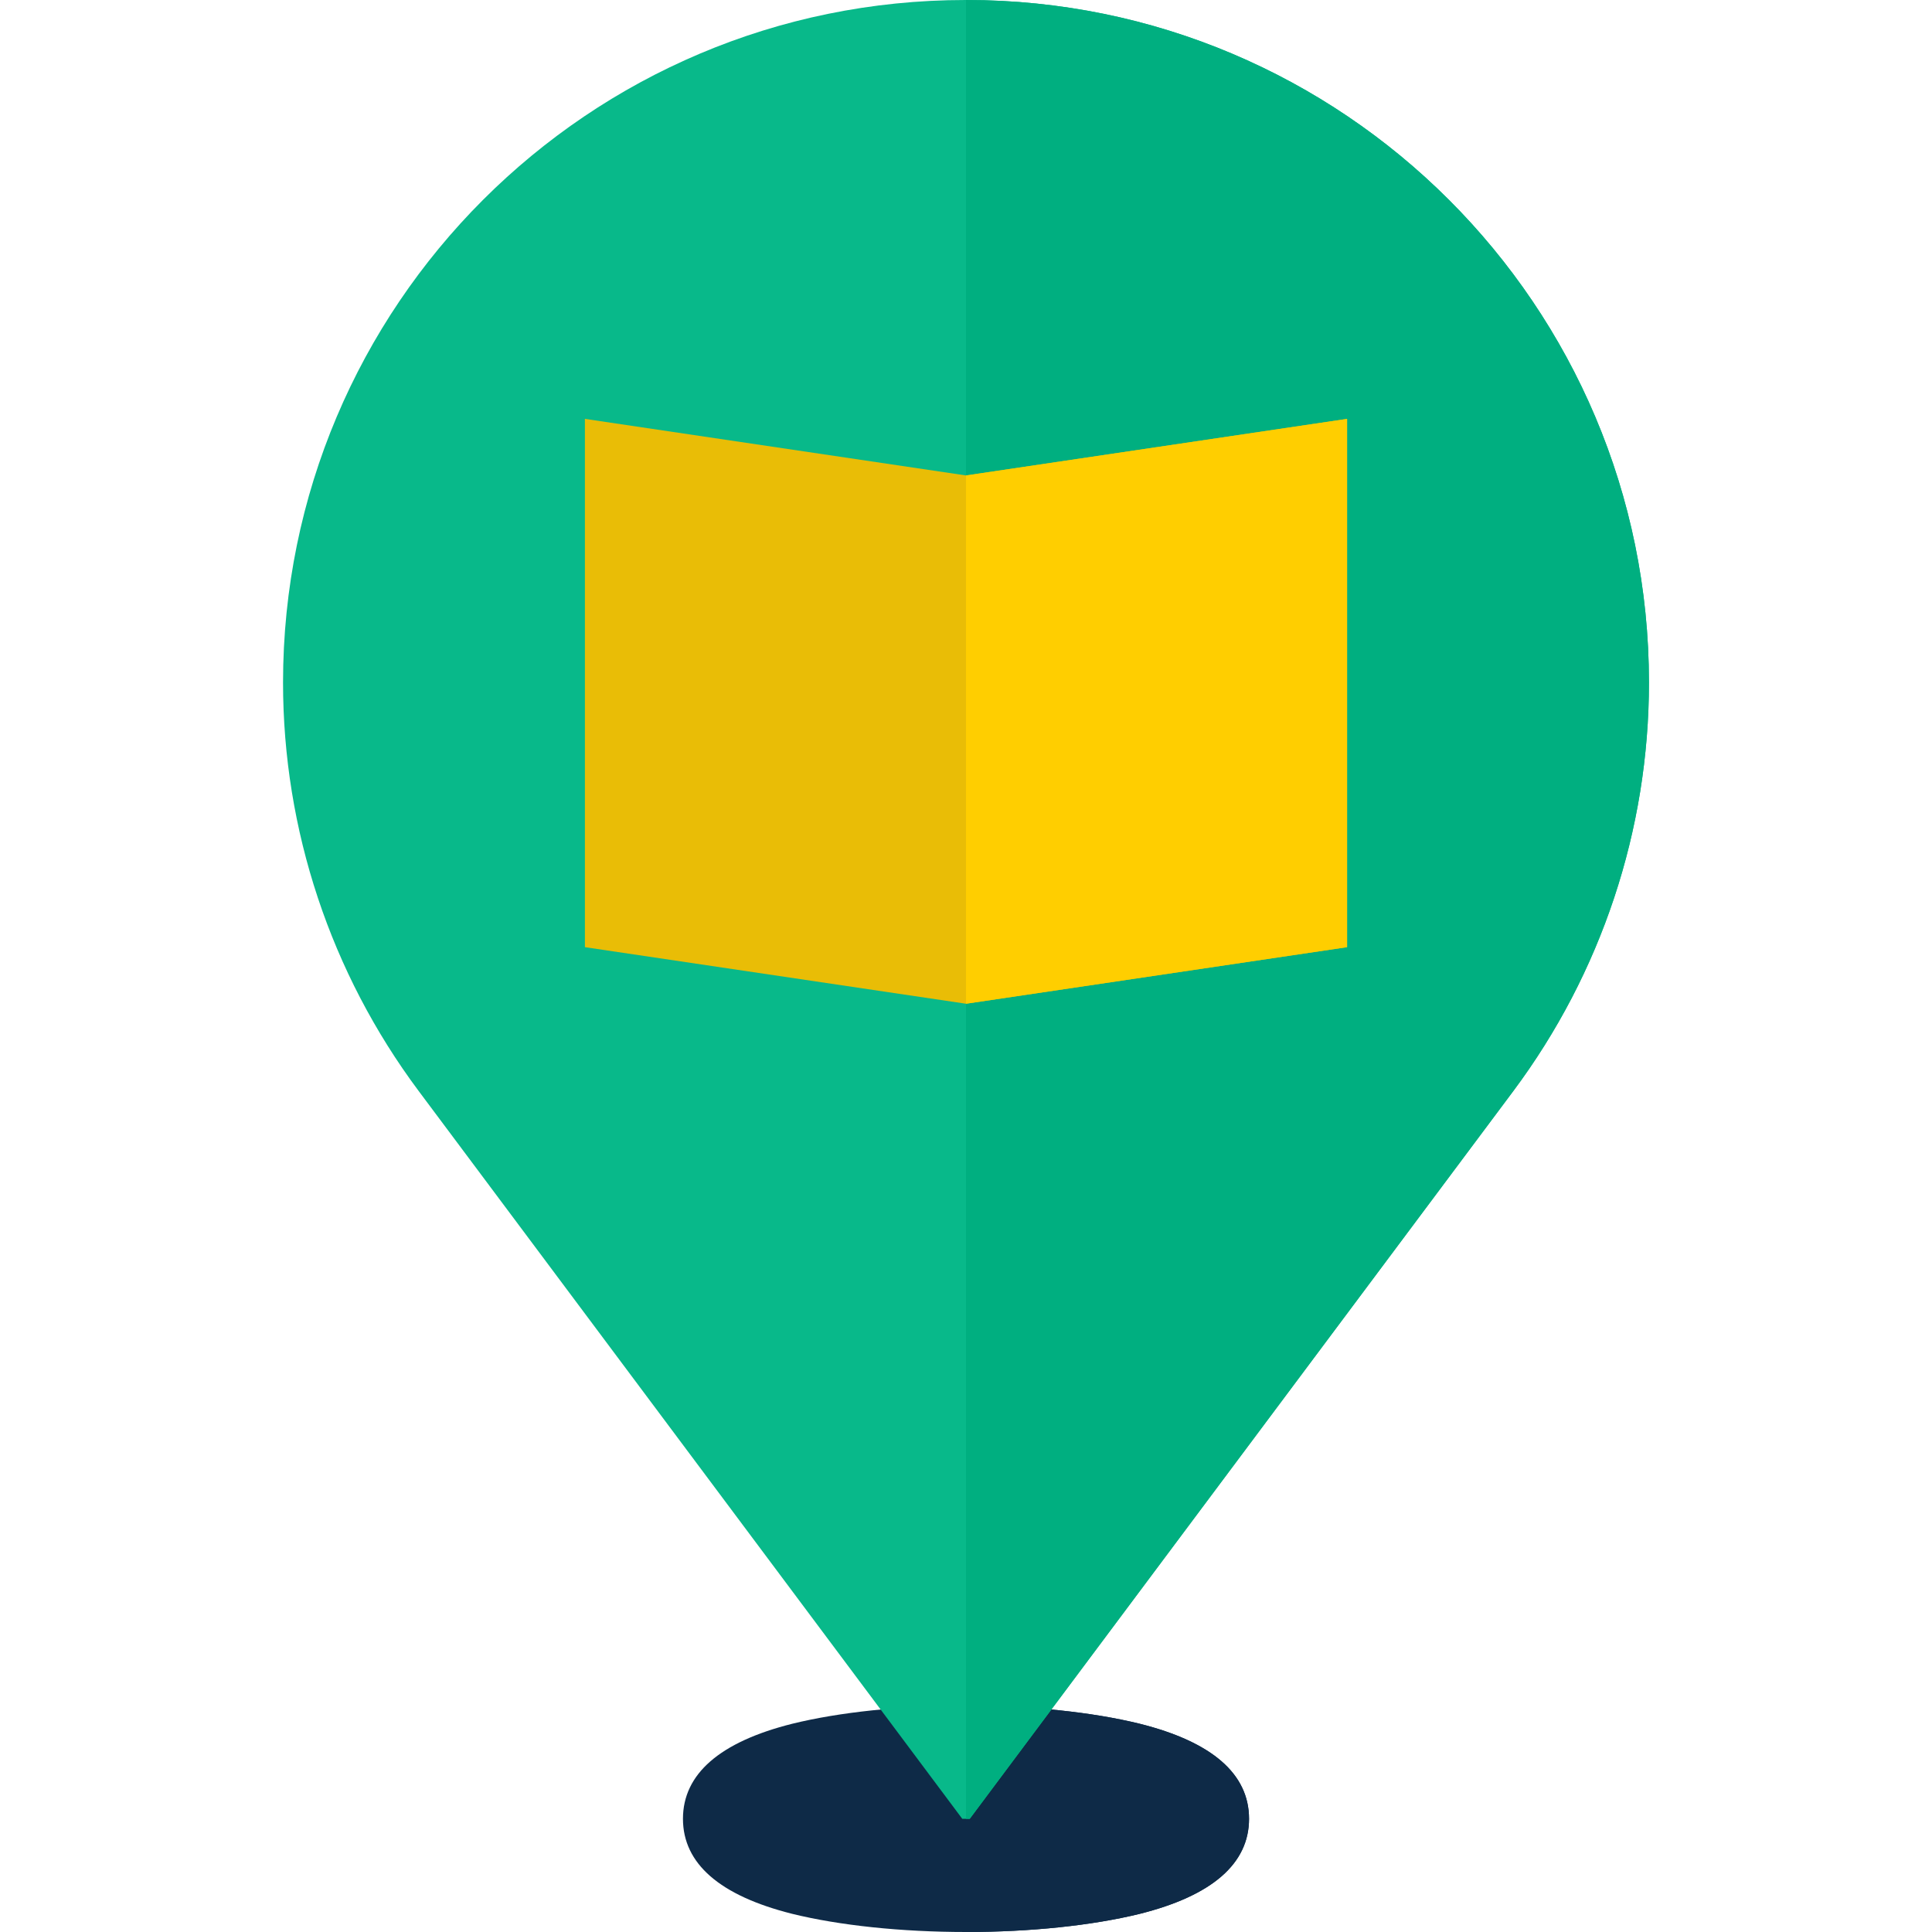
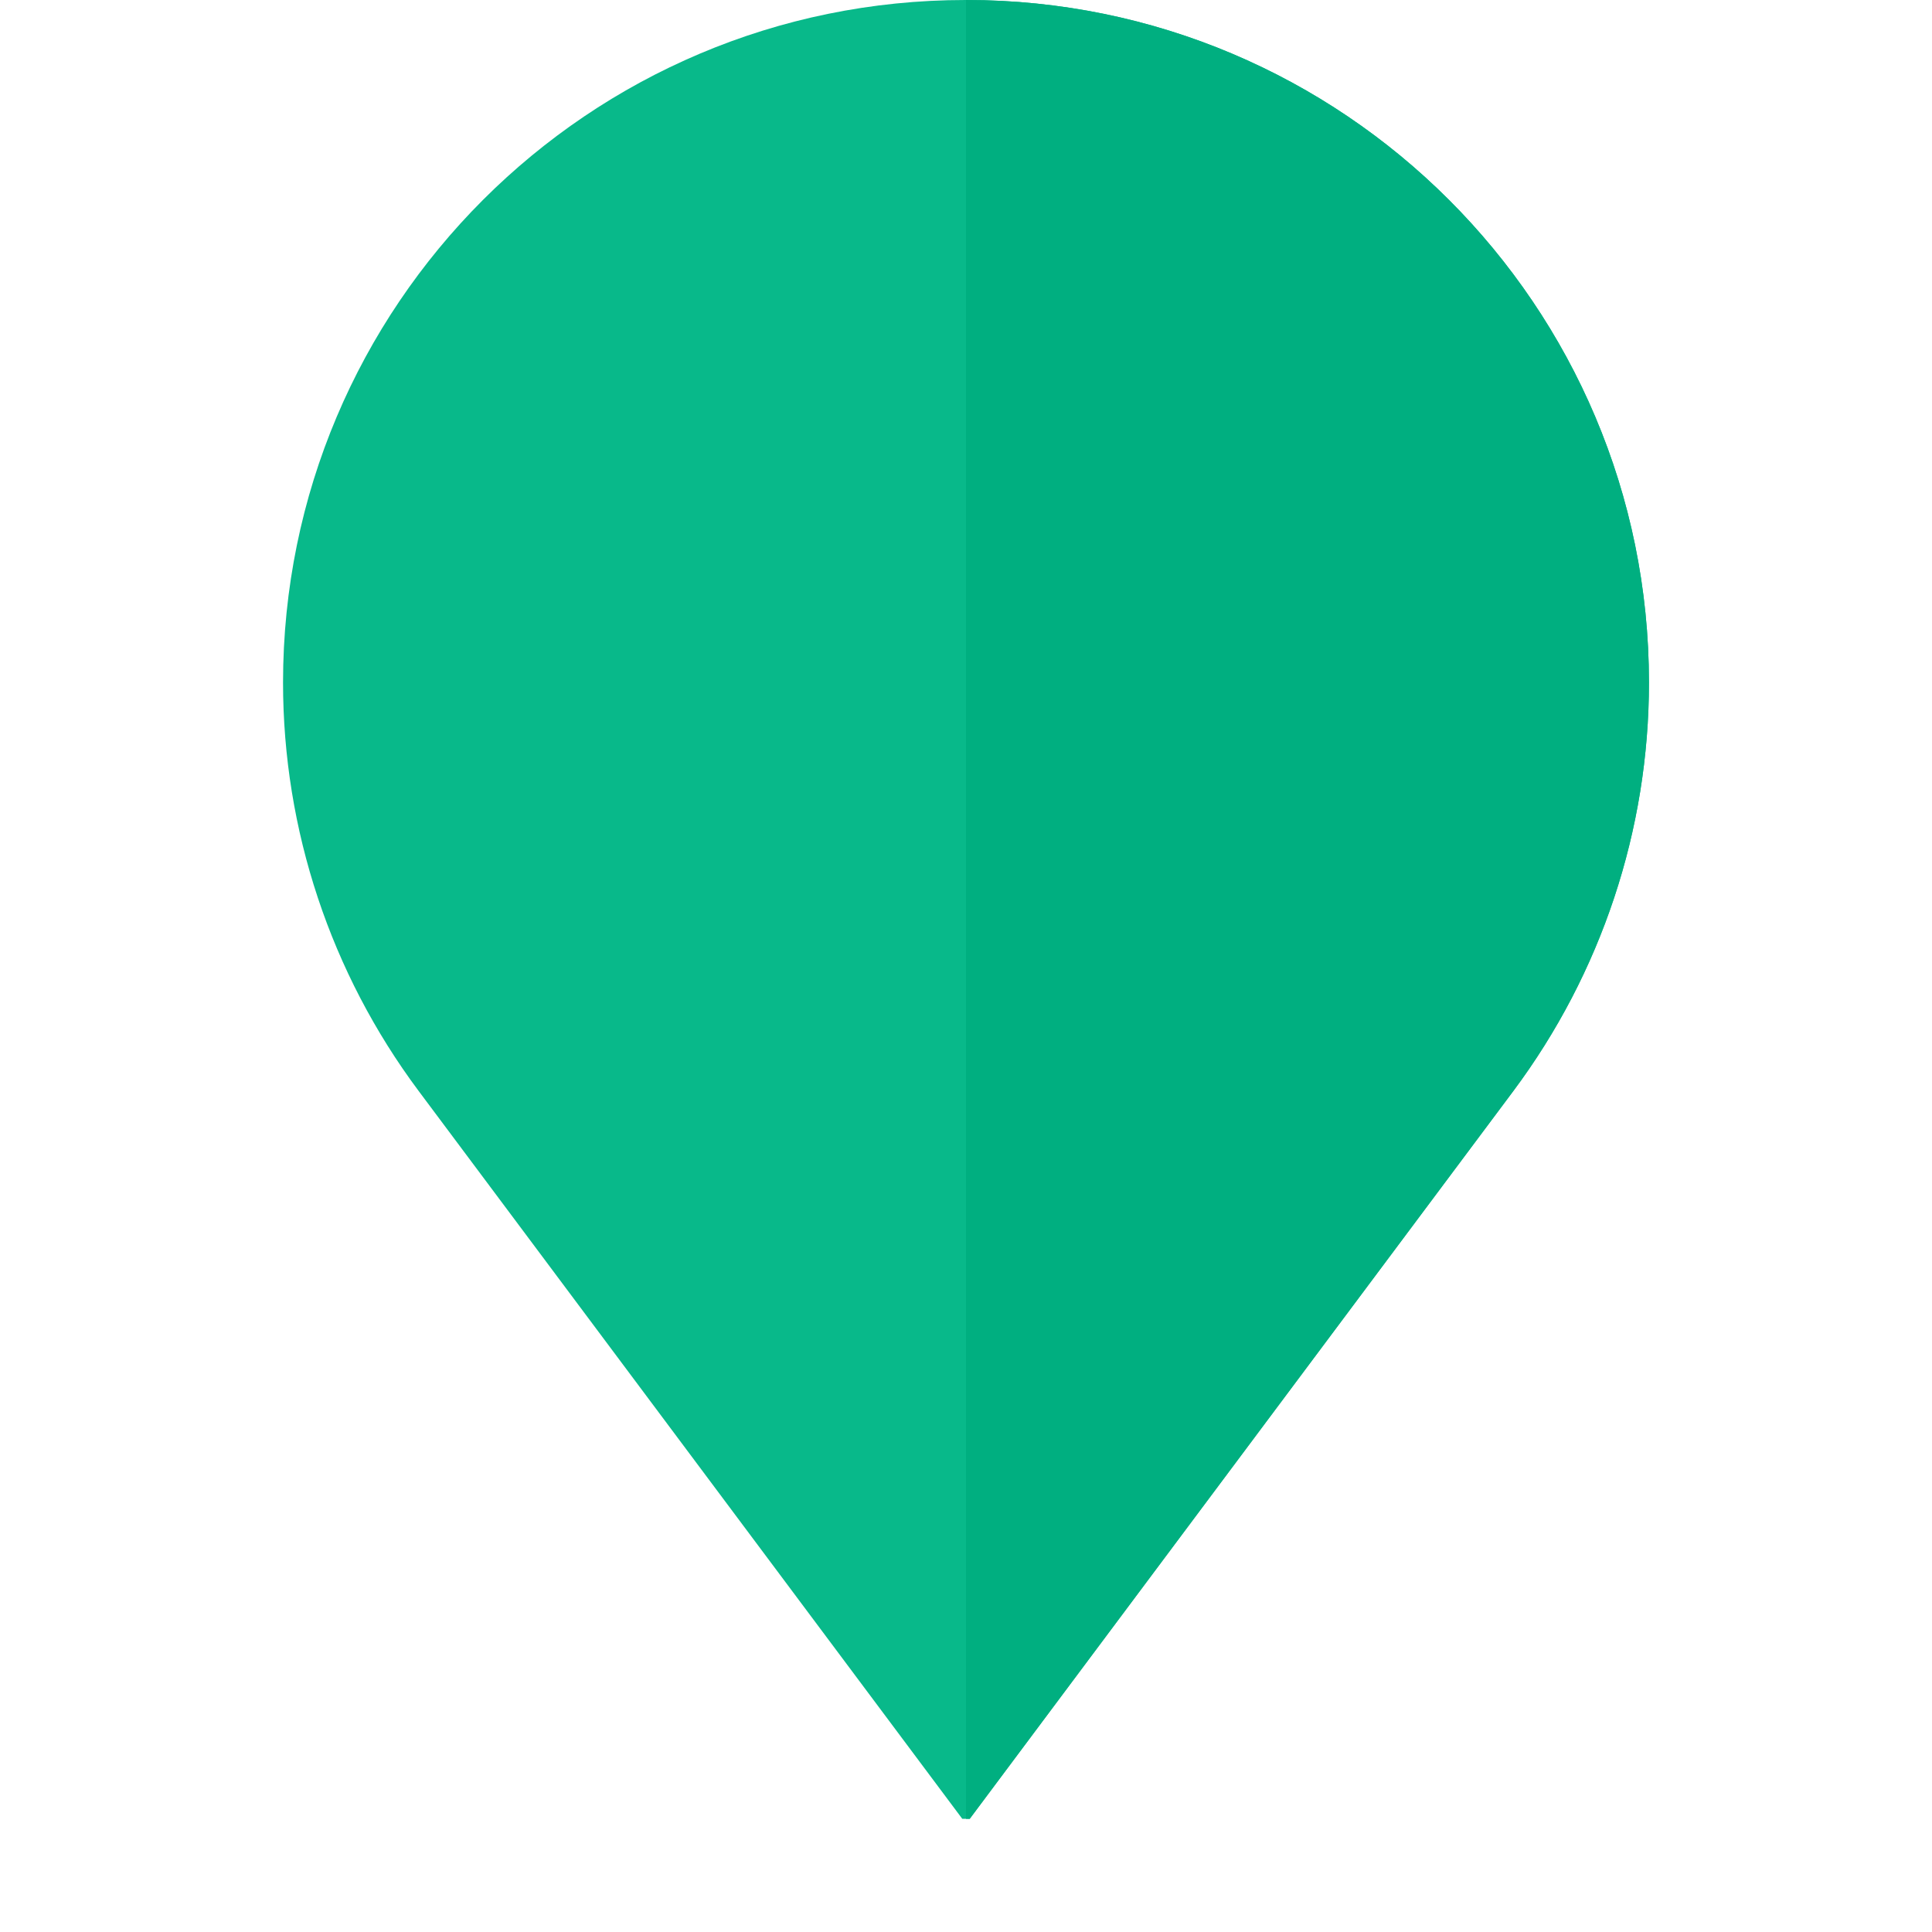
<svg xmlns="http://www.w3.org/2000/svg" width="32pt" height="32pt" viewBox="0 0 32 32" version="1.1">
  <g id="surface1">
-     <path style=" stroke:none;fill-rule:nonzero;fill:rgb(5.49%,16.471%,27.843%);fill-opacity:1;" d="M 16 32 C 14.926 32 13.902 31.891 13.121 31.699 C 11.922 31.398 11.312 30.867 11.312 30.125 C 11.312 29.383 11.922 28.852 13.121 28.551 C 13.902 28.359 14.926 28.25 16 28.25 C 17.074 28.25 18.098 28.359 18.879 28.551 C 20.078 28.852 20.688 29.383 20.688 30.125 C 20.688 30.867 20.078 31.398 18.879 31.699 C 18.098 31.891 17.074 32 16 32 Z M 16 32 " />
-     <path style=" stroke:none;fill-rule:nonzero;fill:rgb(5.49%,16.471%,27.843%);fill-opacity:1;" d="M 18.879 28.551 C 18.098 28.359 17.074 28.25 16 28.25 L 16 32 C 17.074 32 18.098 31.891 18.879 31.699 C 20.078 31.398 20.688 30.867 20.688 30.125 C 20.688 29.383 20.078 28.852 18.879 28.551 Z M 18.879 28.551 " />
    <path style=" stroke:none;fill-rule:nonzero;fill:rgb(3.137%,72.549%,54.118%);fill-opacity:1;" d="M 4.688 11.305 C 4.688 13.746 5.477 16.117 6.934 18.07 L 15.938 30.125 L 16.062 30.125 L 25.066 18.07 C 26.523 16.117 27.312 13.746 27.312 11.305 C 27.312 5.062 22.25 0 16.008 0 L 15.992 0 C 9.75 0 4.688 5.062 4.688 11.305 Z M 4.688 11.305 " />
    <path style=" stroke:none;fill-rule:nonzero;fill:rgb(0%,68.627%,50.196%);fill-opacity:1;" d="M 16.008 0 L 16 0 L 16 30.125 L 16.062 30.125 L 25.066 18.07 C 26.523 16.117 27.312 13.746 27.312 11.305 C 27.312 5.062 22.25 0 16.008 0 Z M 16.008 0 " />
-     <path style=" stroke:none;fill-rule:nonzero;fill:rgb(91.373%,74.118%,2.353%);fill-opacity:1;" d="M 22.312 15.688 L 16 16.625 L 9.688 15.688 L 9.688 6.938 L 16 7.875 L 22.312 6.938 Z M 22.312 15.688 " />
-     <path style=" stroke:none;fill-rule:nonzero;fill:rgb(100%,80.784%,0%);fill-opacity:1;" d="M 22.312 15.688 L 16 16.625 L 16 7.875 L 22.312 6.938 Z M 22.312 15.688 " />
  </g>
</svg>